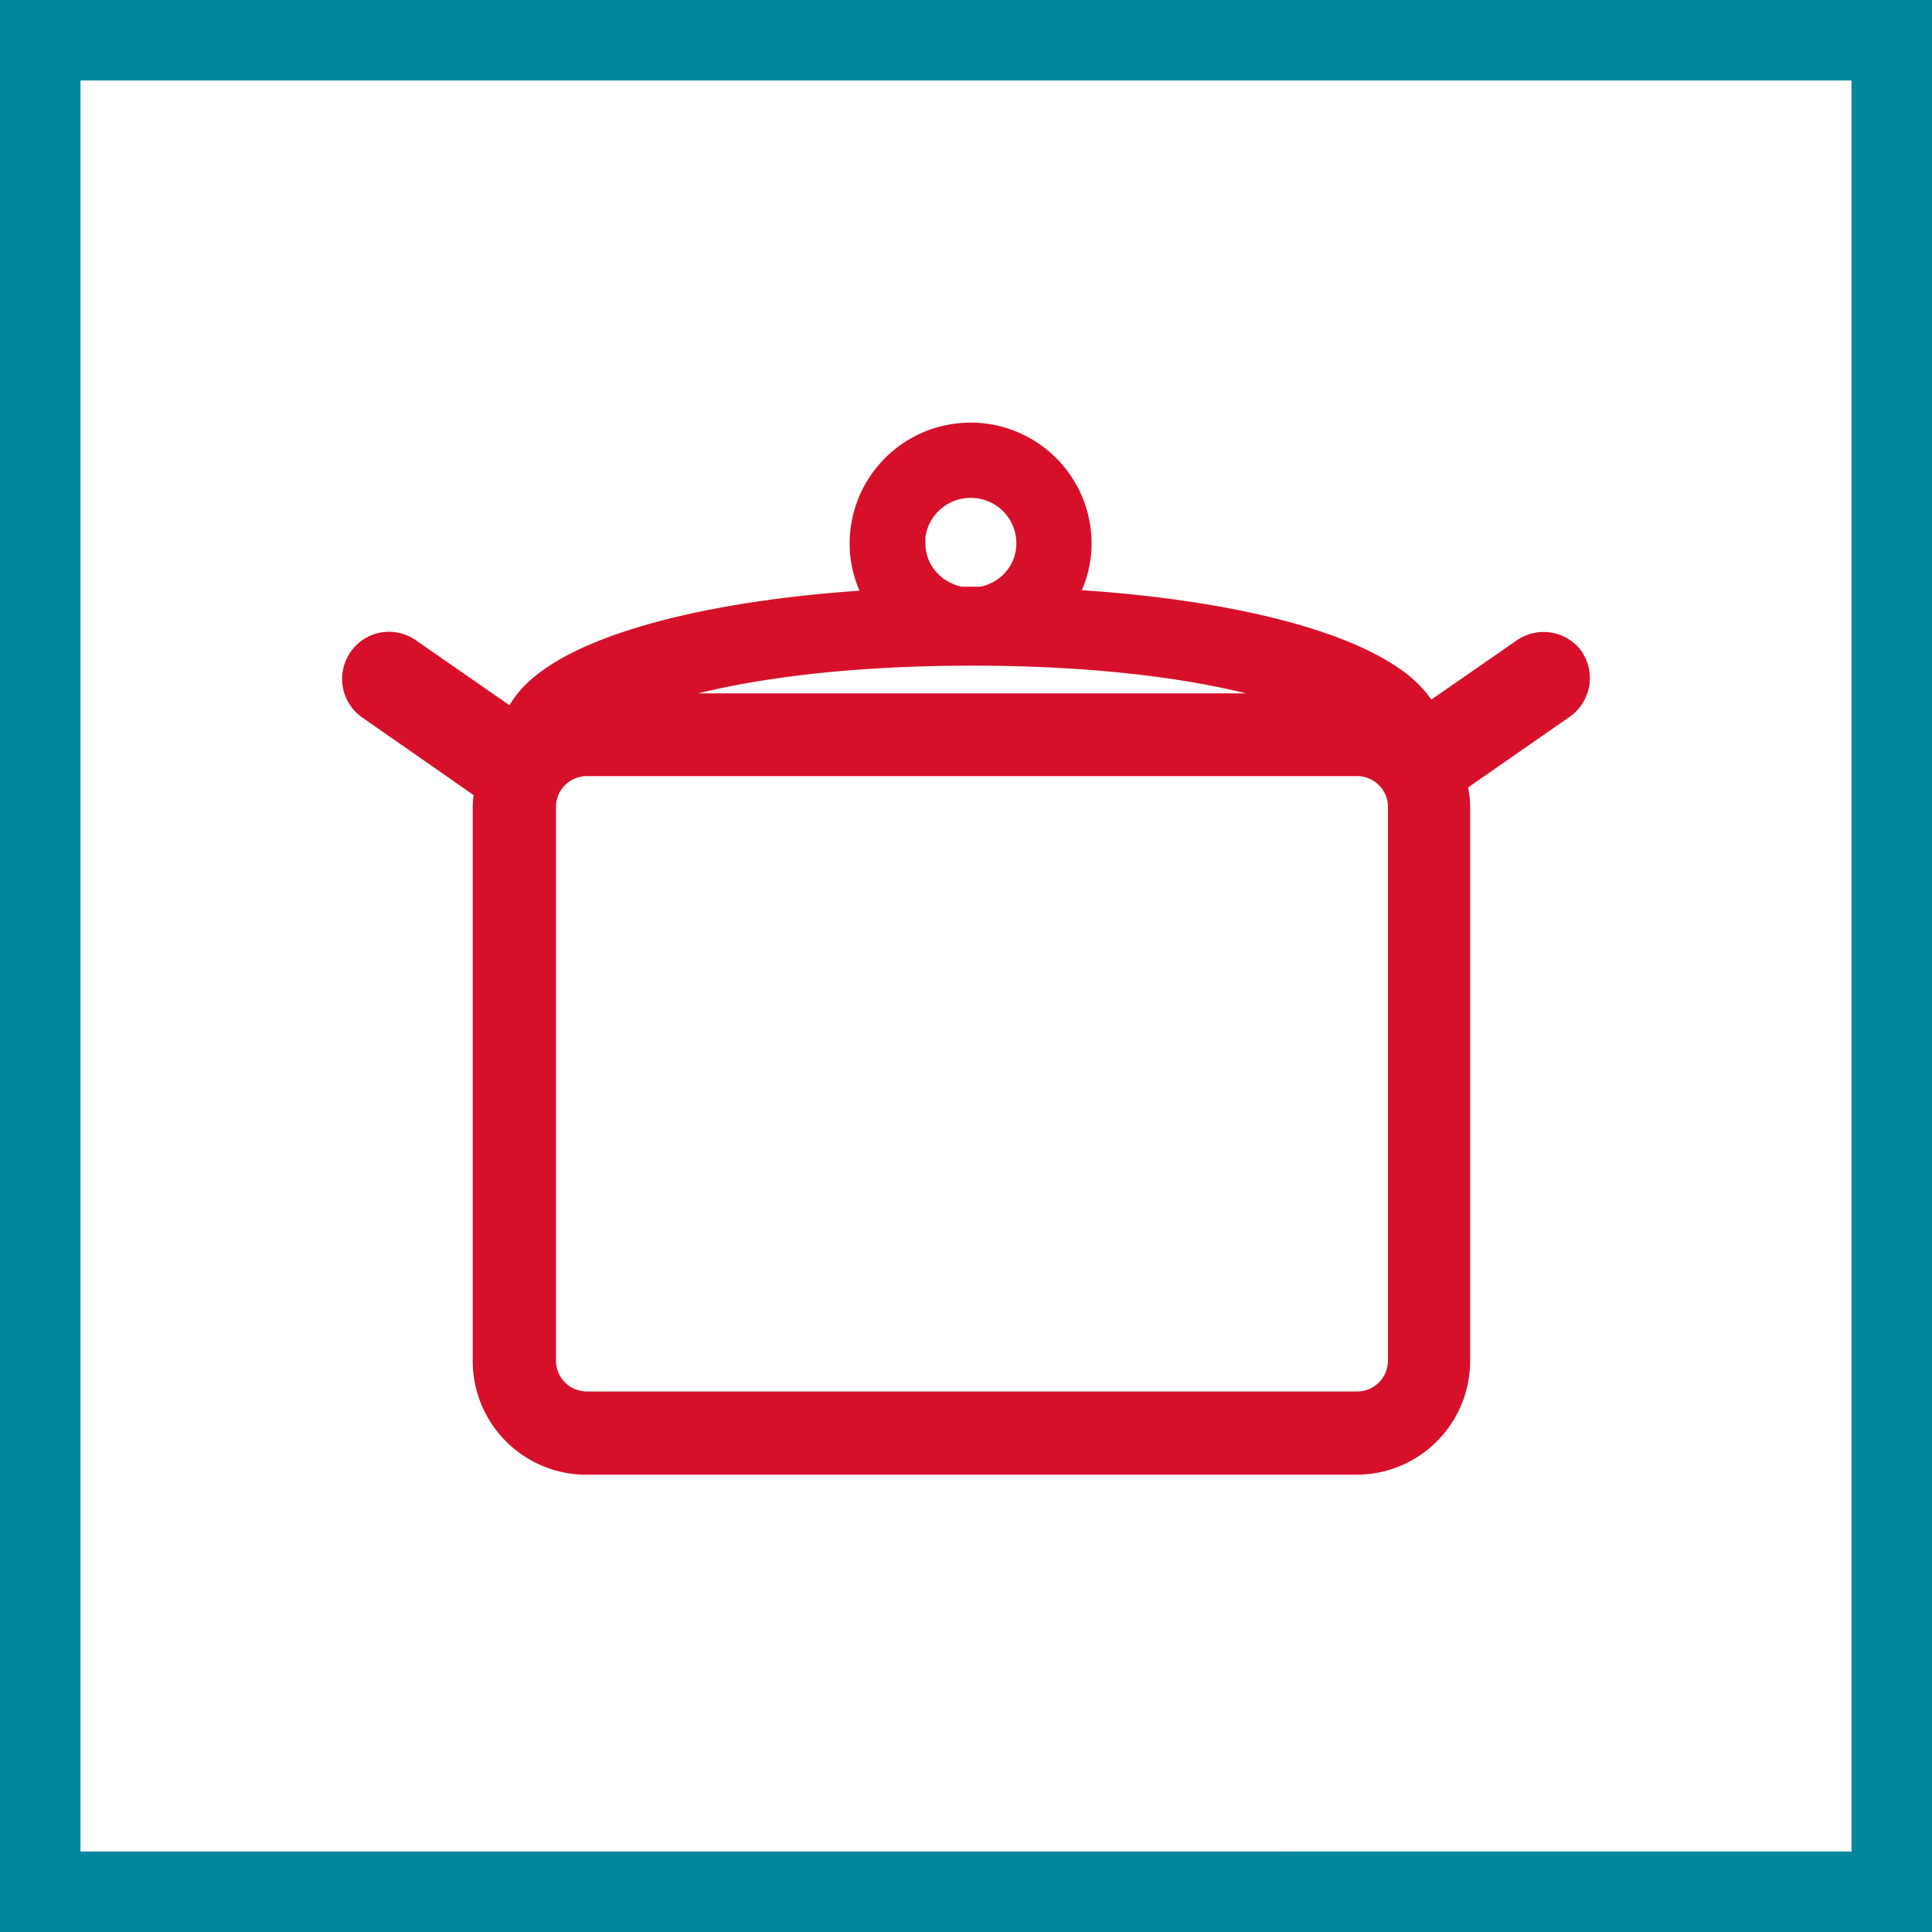
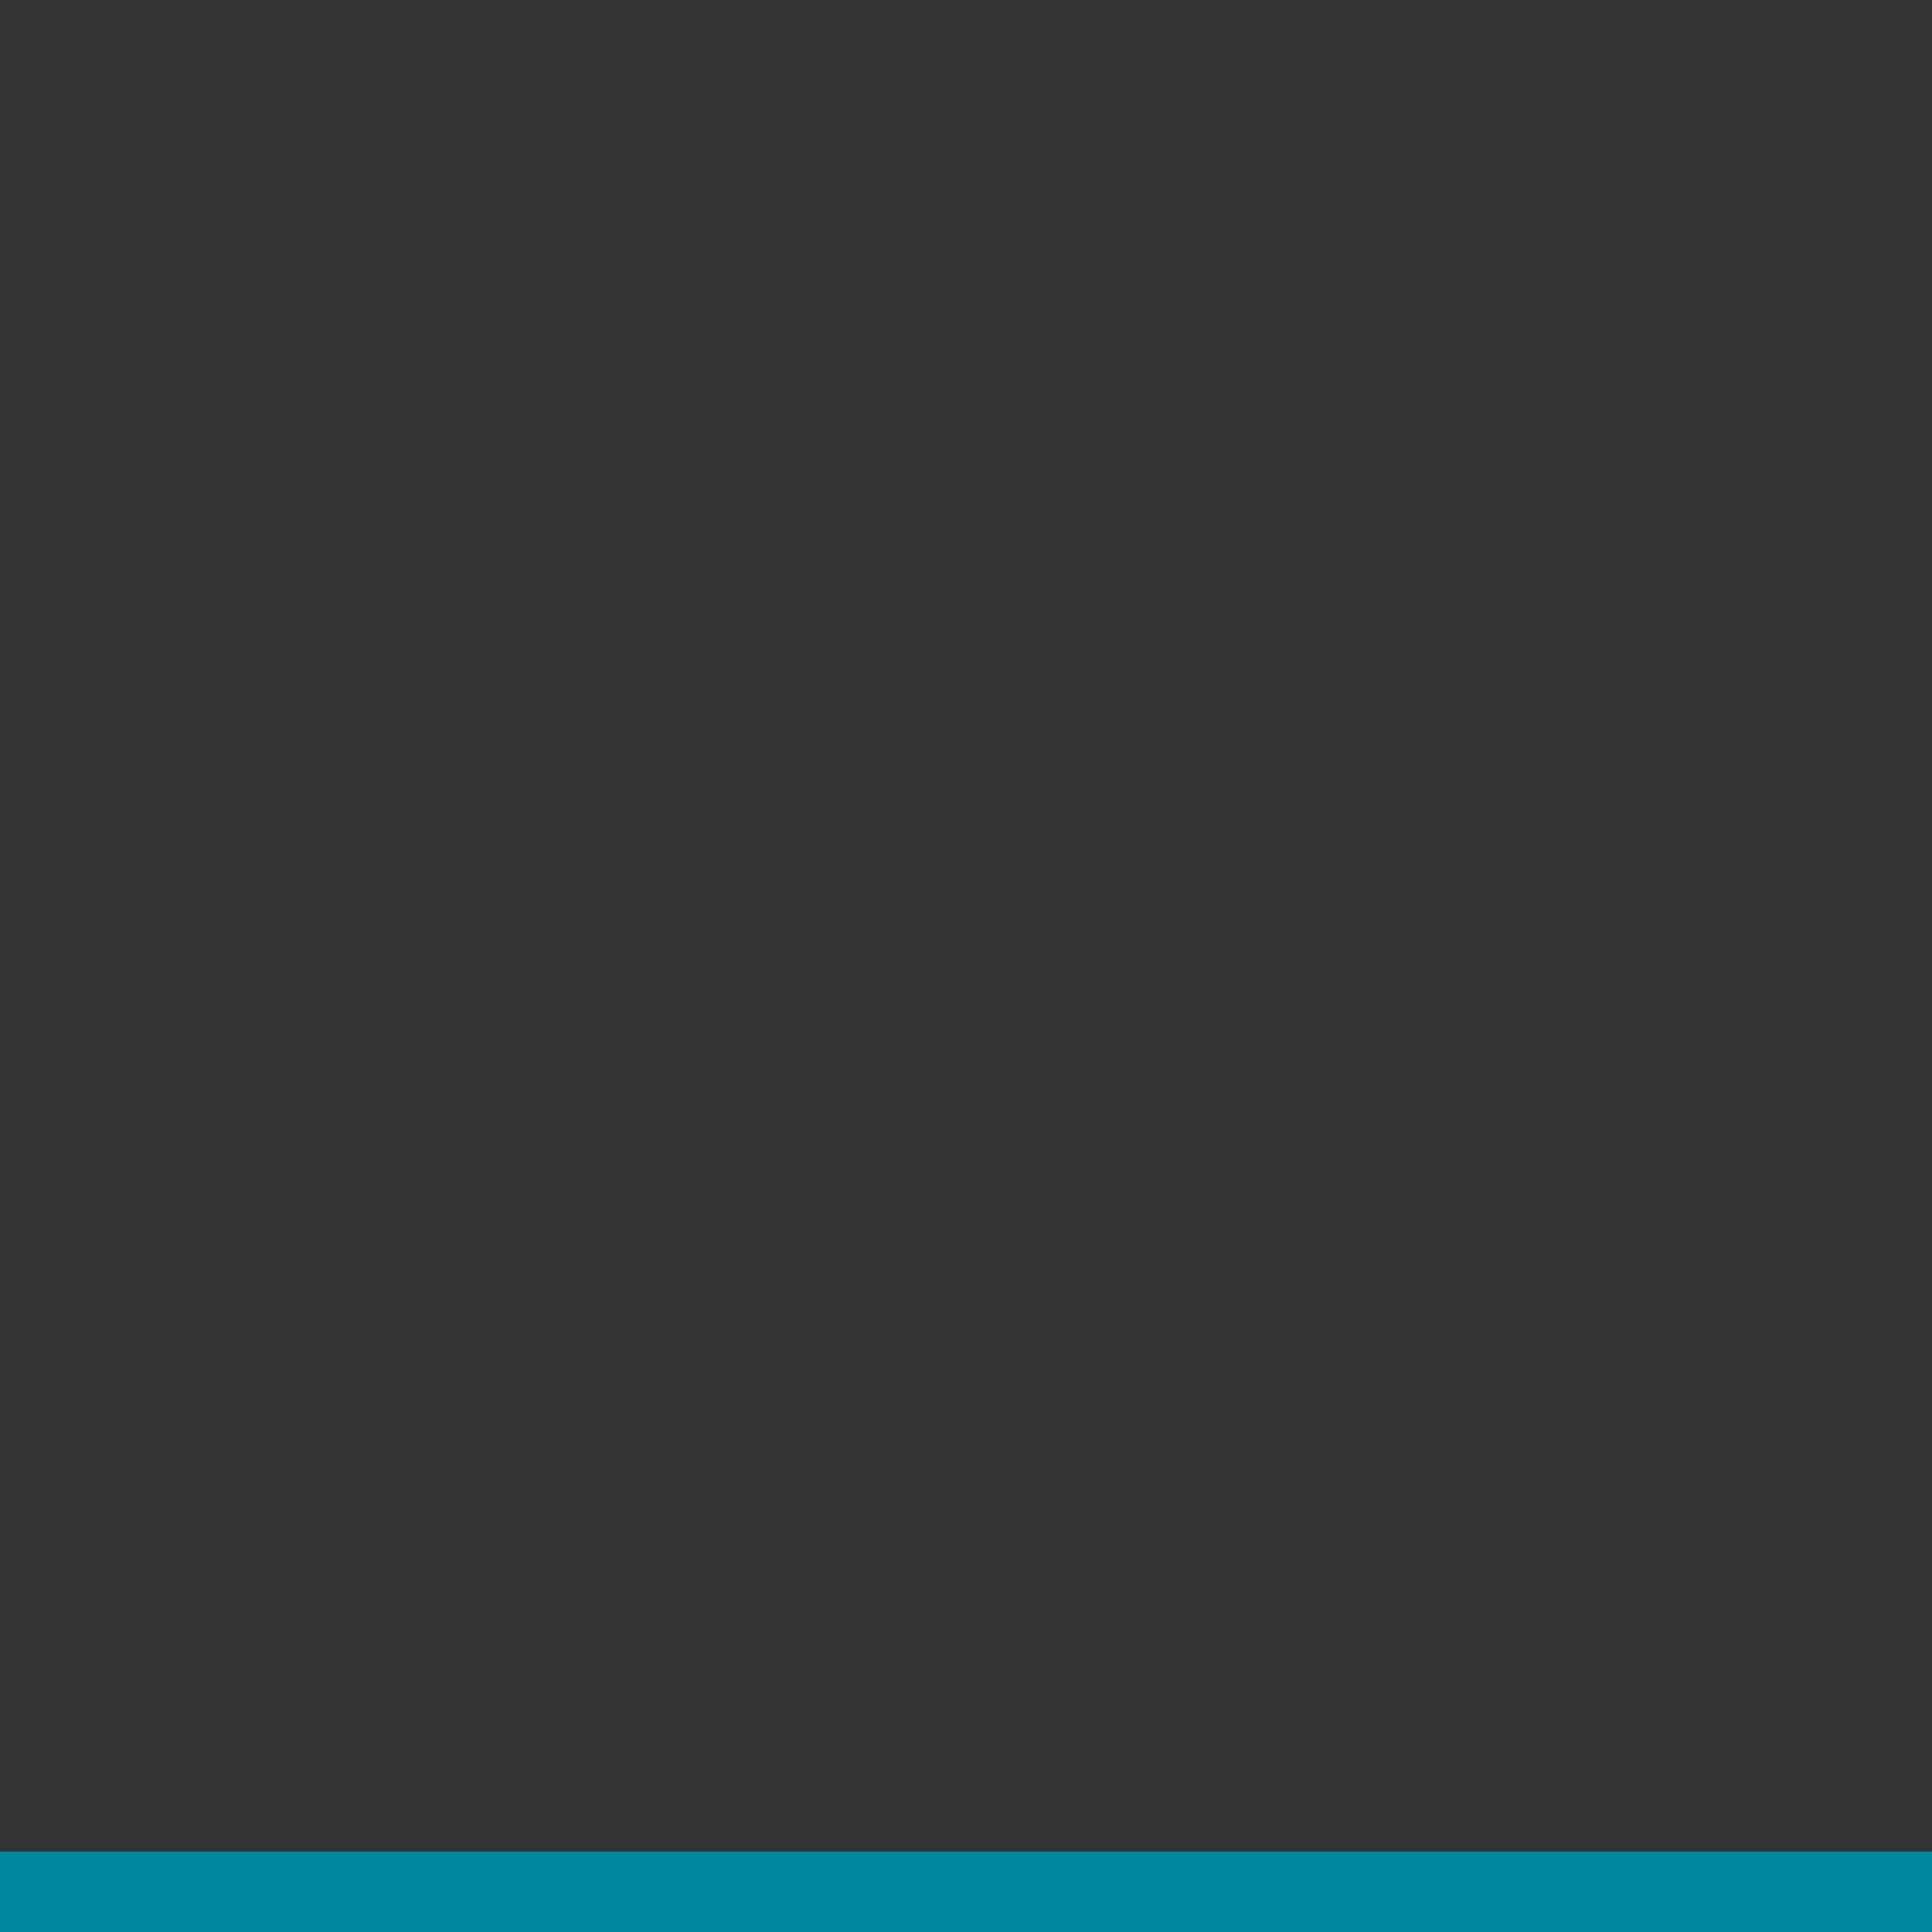
<svg xmlns="http://www.w3.org/2000/svg" width="48" height="48" fill="none" viewBox="0 0 48 48">
  <rect x="0" y="0" width="48" height="48" fill="#333333" stroke="none" />
-   <path fill="#fff" stroke="#00879D" stroke-width="2" d="M1 47V1h46v46H1Z" />
-   <path fill="#D7102A" fill-rule="evenodd" d="M24.115 10.5a3.005 3.005 0 0 0-3.006 3.006c0 .421.091.814.246 1.17-2.359.162-4.41.527-5.936 1.046-.85.288-1.564.634-2.08 1.04-.279.221-.518.474-.68.76l-2.331-1.617a1.16 1.16 0 0 0-1.62.296 1.17 1.17 0 0 0 .275 1.613l2.784 1.94a2.28 2.28 0 0 0-.022.307v13.756a2.825 2.825 0 0 0 2.821 2.822h19.138a2.825 2.825 0 0 0 2.821-2.822v-13.77c0-.168-.02-.331-.05-.484L39 17.807a1.172 1.172 0 0 0 .307-1.604l.003-.002a1.172 1.172 0 0 0-1.607-.305l-.006.004-2.136 1.481a3.03 3.03 0 0 0-.78-.761c-.539-.378-1.258-.703-2.105-.975-1.515-.487-3.512-.829-5.798-.982.153-.356.242-.747.242-1.157a3.005 3.005 0 0 0-3.006-3.006Zm-1.122 3.006v-.174c.083-.542.55-.962 1.122-.962.634 0 1.136.502 1.136 1.136 0 .522-.373.962-.892 1.07h-.47c-.53-.12-.896-.555-.896-1.07Zm7.965 3.72h-13.61c.23-.057.477-.112.74-.165 1.541-.31 3.575-.523 6.067-.523 2.485 0 4.52.212 6.062.523.263.053.51.108.741.166ZM14.58 19.283h19.137c.423 0 .766.343.766.766v13.756a.767.767 0 0 1-.766.766H14.58a.767.767 0 0 1-.767-.766V20.048c0-.423.344-.766.767-.766Z" clip-rule="evenodd" />
+   <path fill="#fff" stroke="#00879D" stroke-width="2" d="M1 47h46v46H1Z" />
</svg>